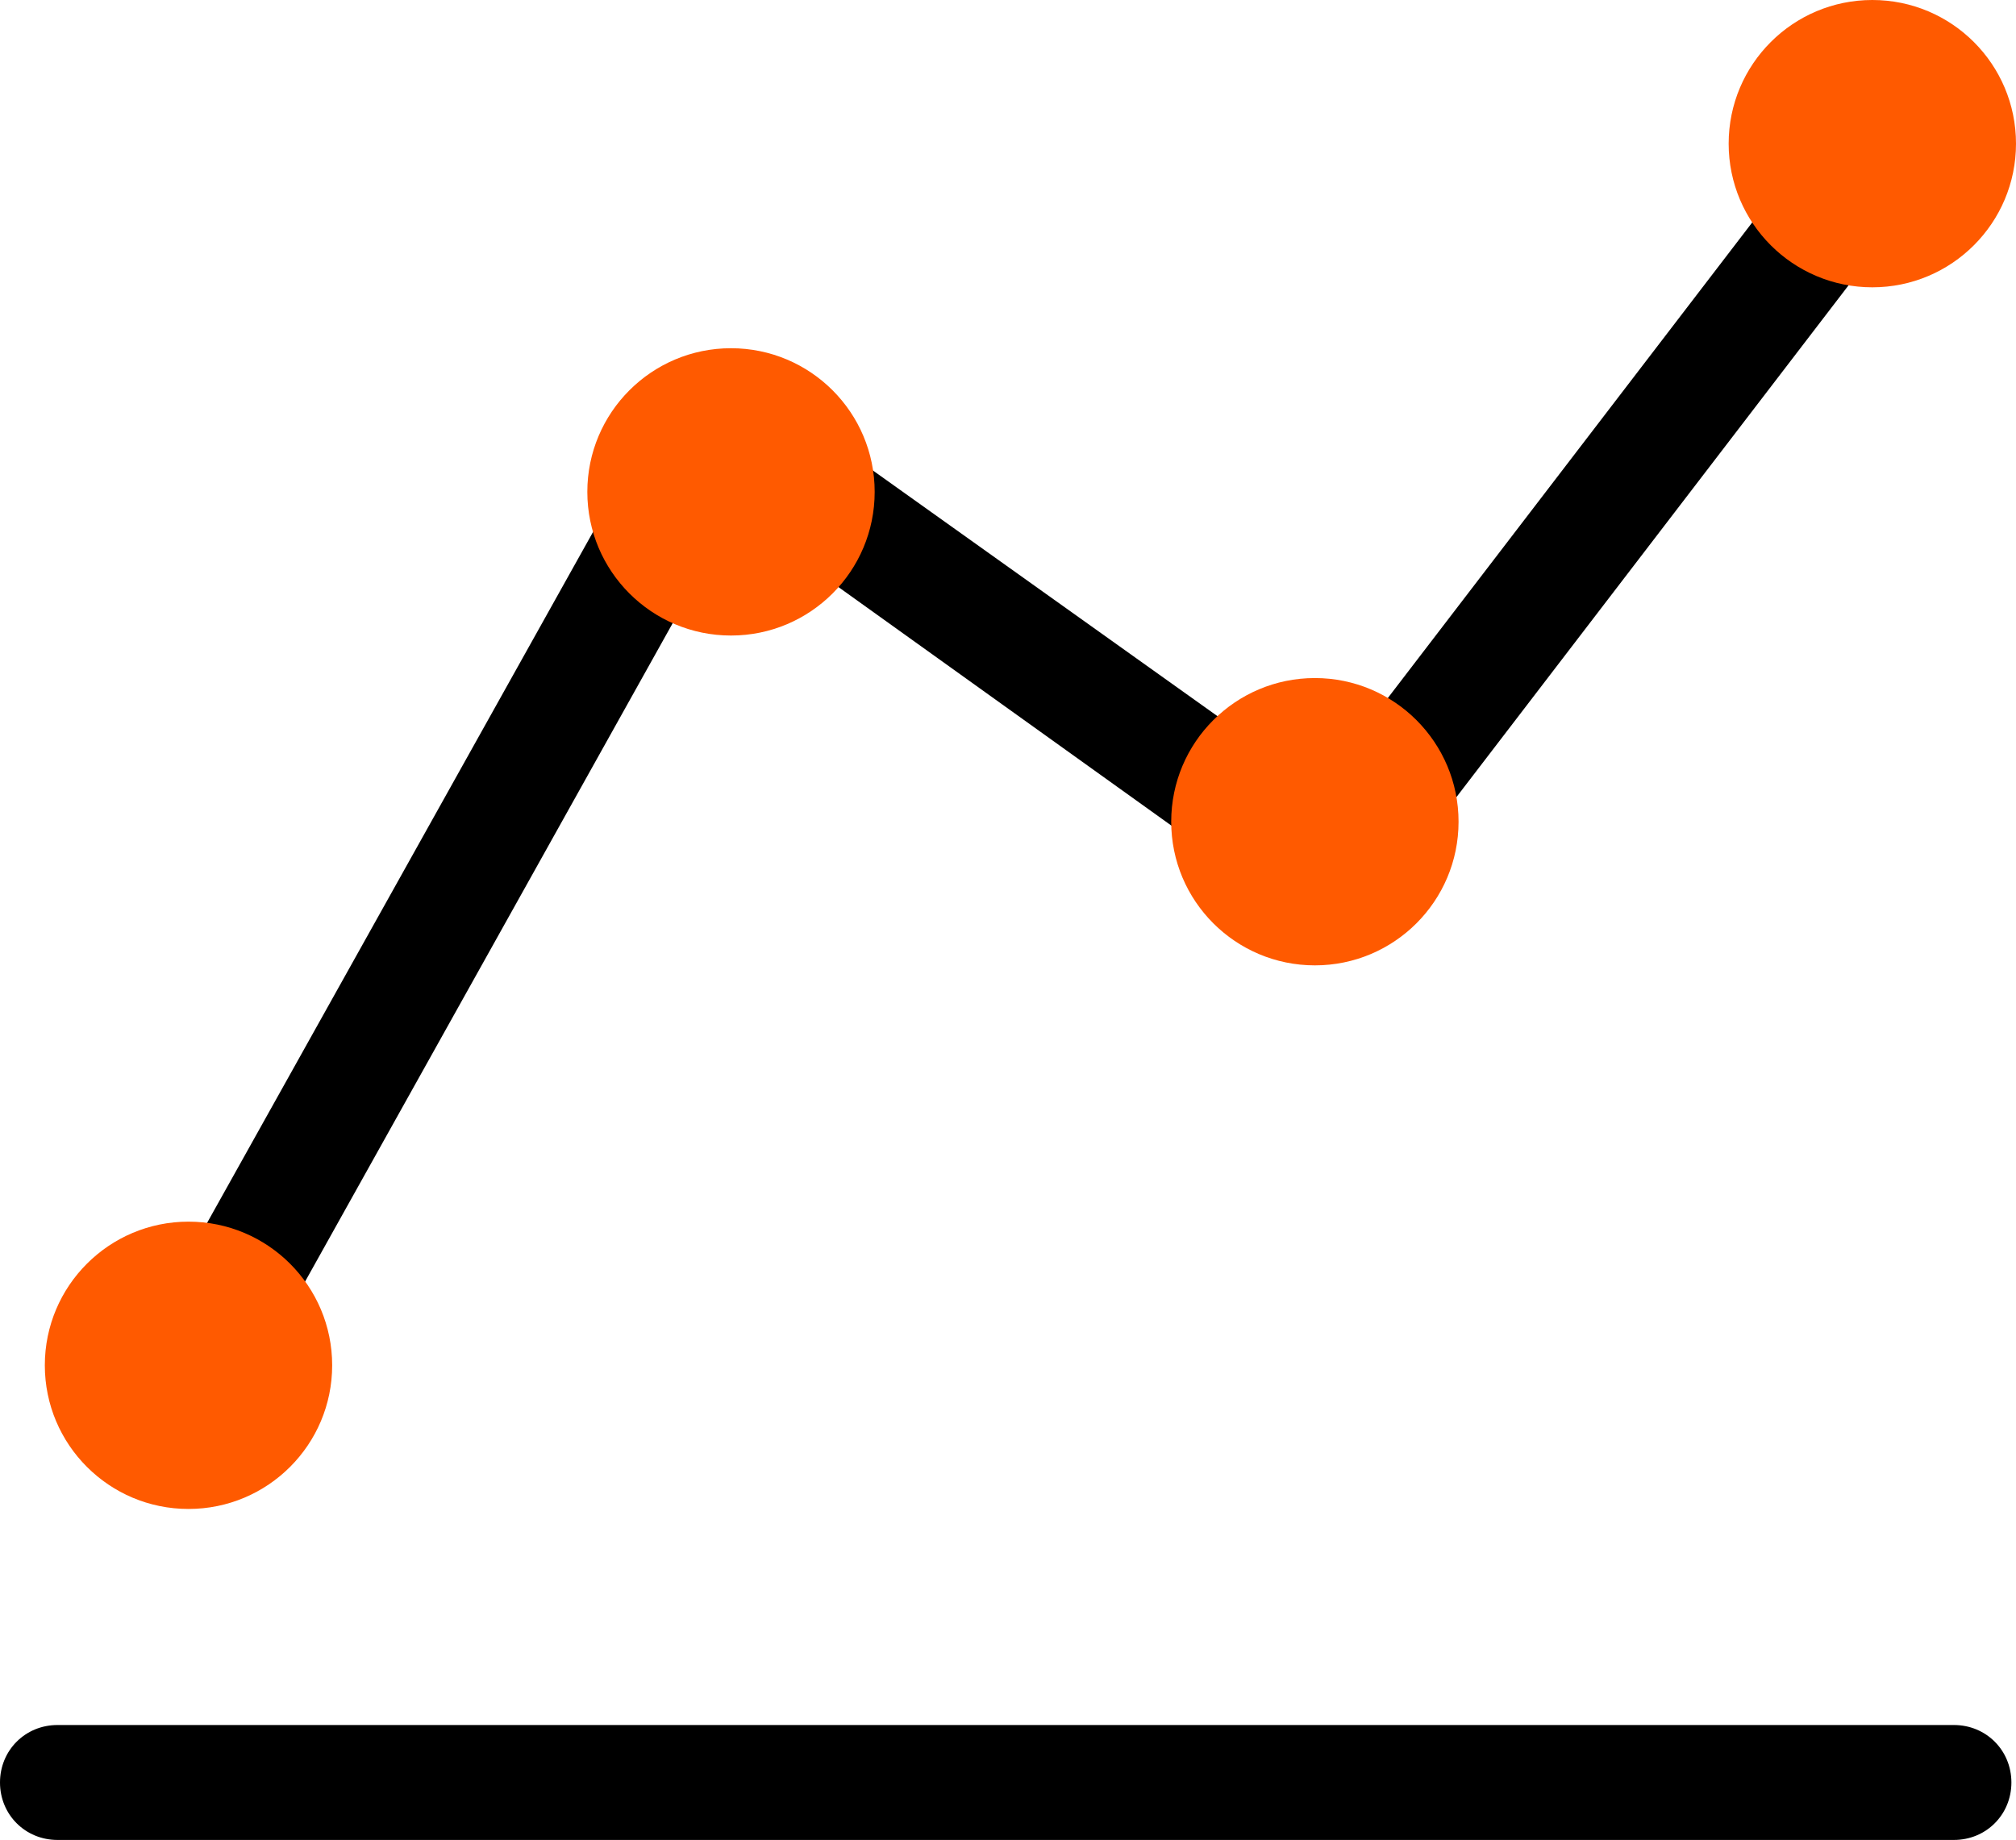
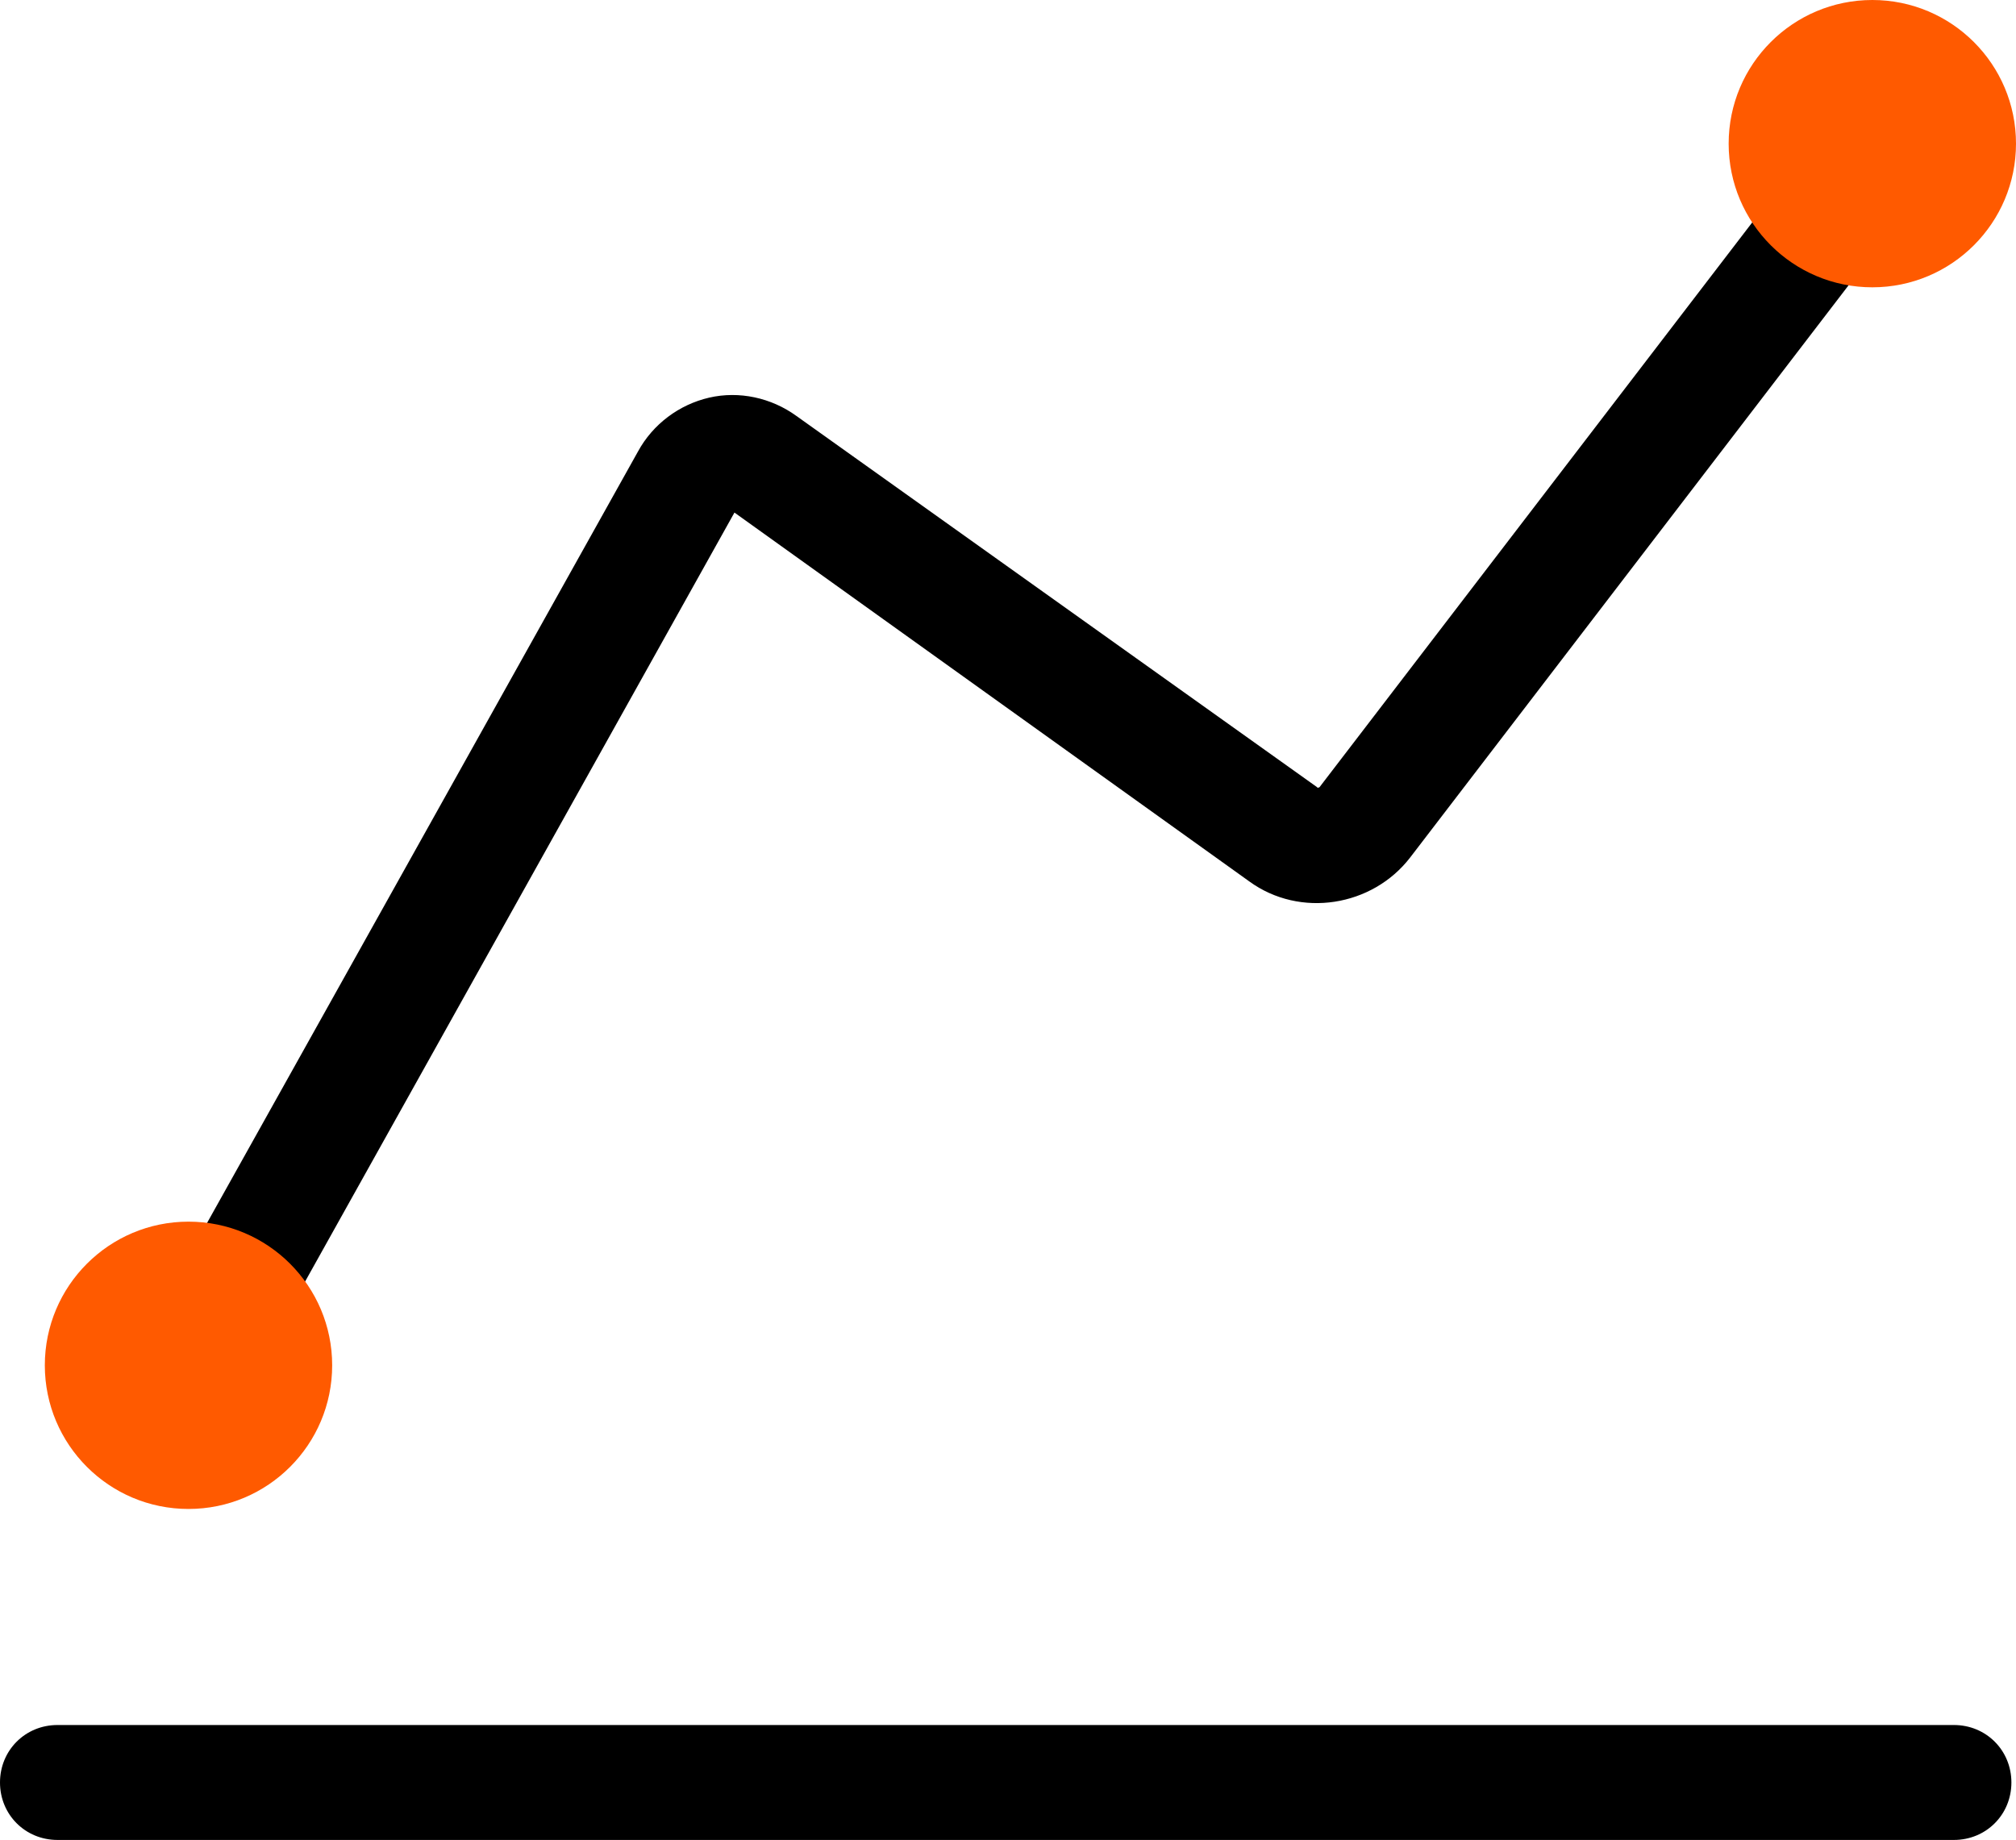
<svg xmlns="http://www.w3.org/2000/svg" version="1.1" id="Ebene_1" x="0px" y="0px" viewBox="0 0 175.4 160.1" style="enable-background:new 0 0 175.4 160.1;" xml:space="preserve">
  <style type="text/css">
	.st0{fill:#FF5A00;}
</style>
  <g>
    <path d="M170,150.1H5c-2.8,0-5,2.2-5,5s2.2,5,5,5h165c2.8,0,5-2.2,5-5S172.8,150.1,170,150.1z" />
    <path d="M11.6,128.1c0.8,0.4,1.6,0.6,2.4,0.6c1.8,0,3.5-0.9,4.4-2.6l45.5-81.5l44.8,32.1c4.4,3.2,10.7,2.2,14-2.1l45.2-59   c1.7-2.2,1.3-5.3-0.9-7c-2.2-1.7-5.3-1.3-7,0.9l-45.2,59c0,0-0.2,0.1-0.2,0L69.3,36.2c-2.2-1.6-5-2.2-7.6-1.6   c-2.6,0.6-4.9,2.3-6.2,4.7l-45.8,82C8.4,123.7,9.2,126.8,11.6,128.1z" />
  </g>
  <g>
-     <circle class="st0" cx="63.6" cy="42.8" r="12.5" />
-     <circle class="st0" cx="114.4" cy="71.5" r="12.5" />
    <circle class="st0" cx="162.9" cy="12.5" r="12.5" />
    <circle class="st0" cx="16.4" cy="118.8" r="12.5" />
  </g>
</svg>